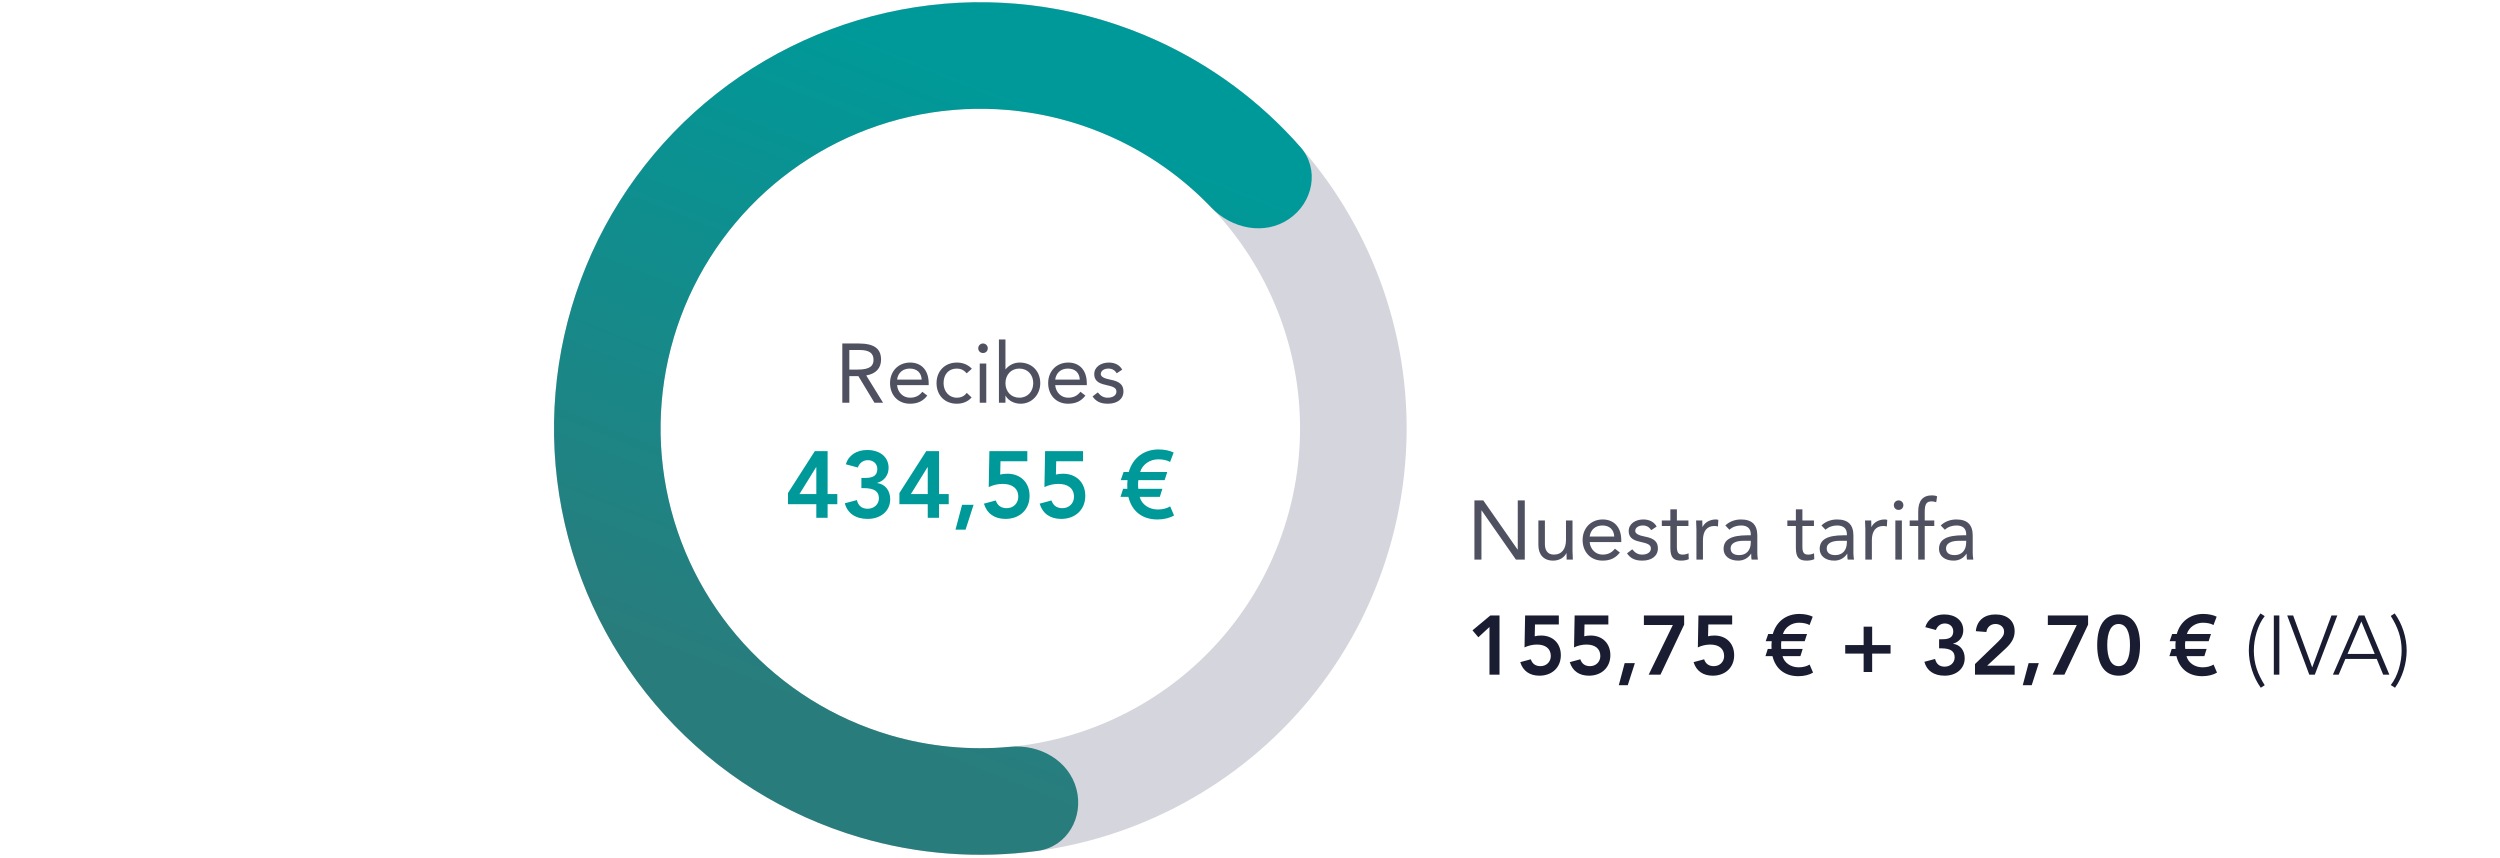
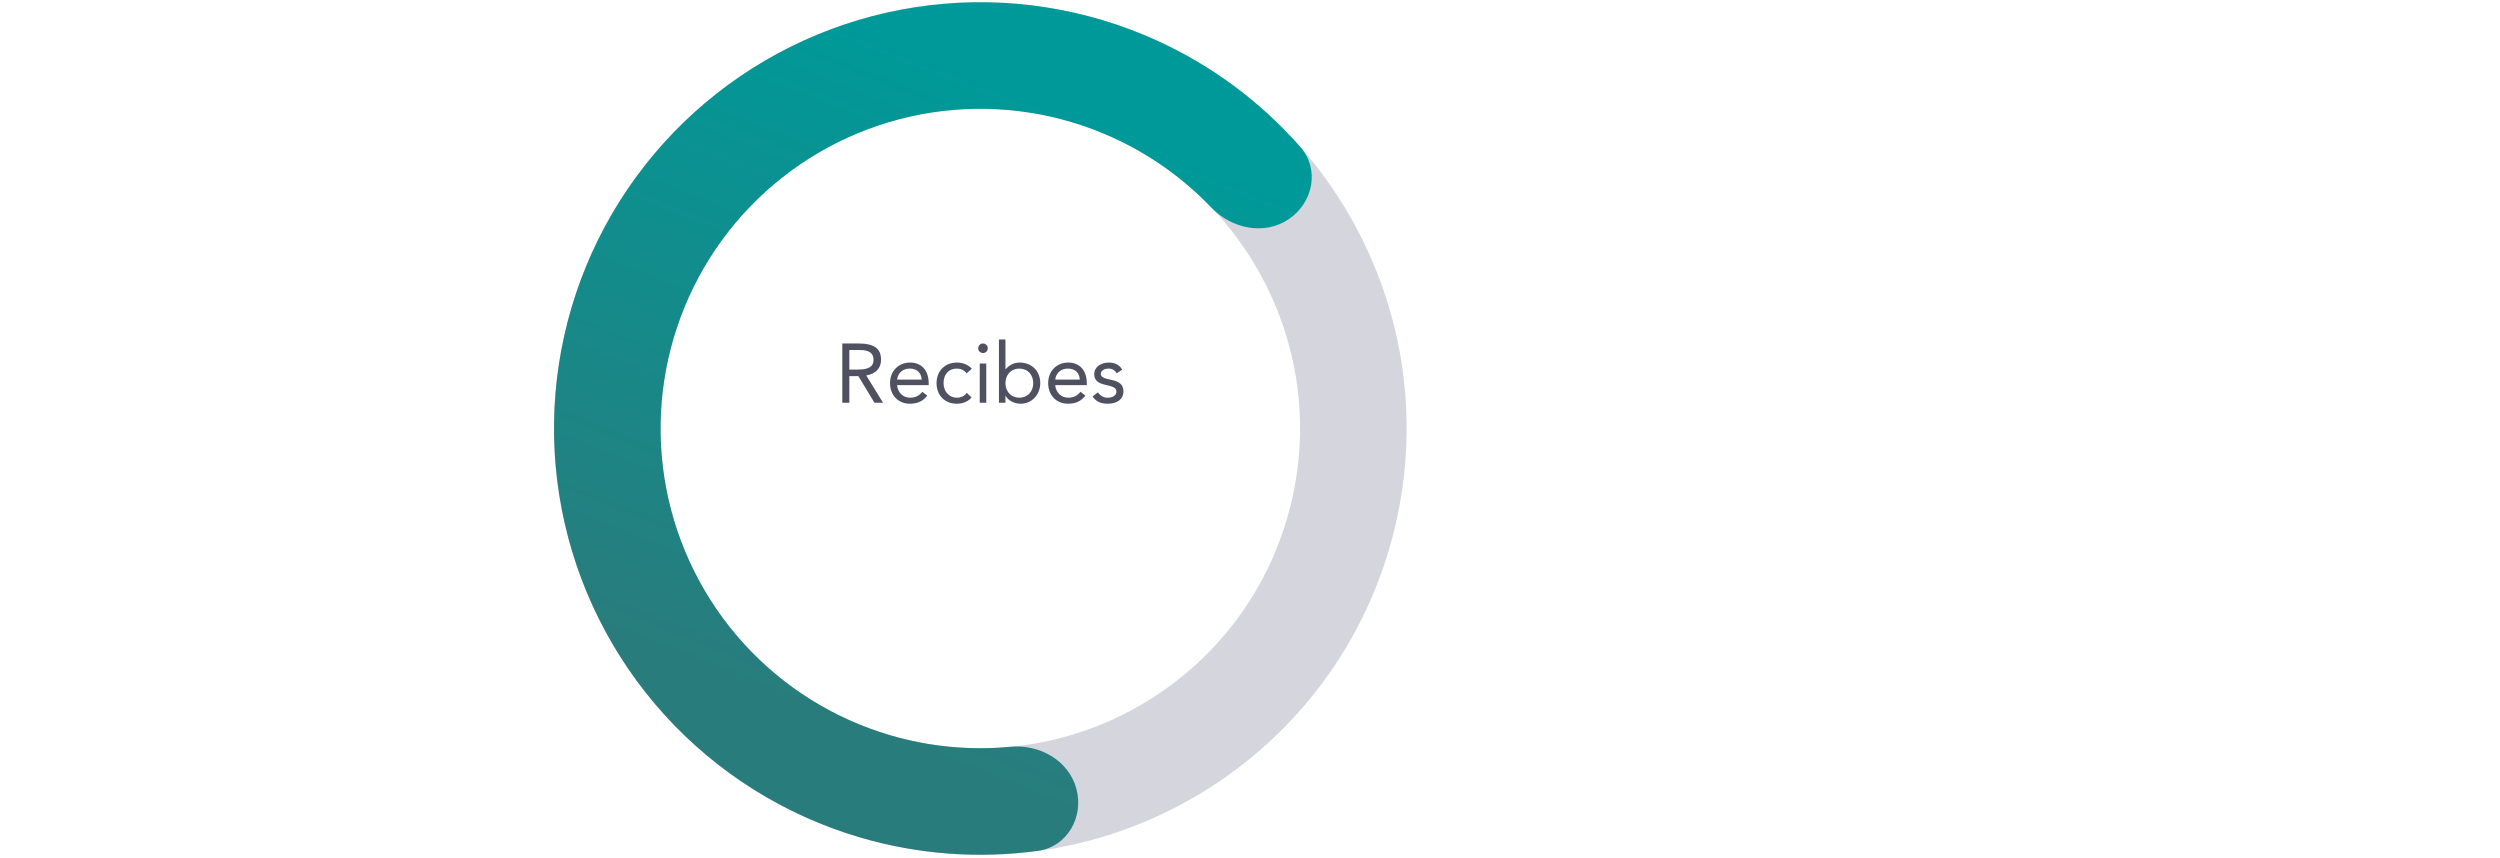
<svg xmlns="http://www.w3.org/2000/svg" width="478" height="164" viewBox="0 0 478 164" fill="none">
  <path d="M166.188 160.612C122.732 148.88 97.015 104.142 108.747 60.687C120.479 17.231 165.217 -8.486 208.672 3.246C252.128 14.978 277.845 59.716 266.113 103.171C254.381 146.627 209.643 172.344 166.188 160.612ZM203.362 22.917C170.77 14.118 137.217 33.406 128.418 65.997C119.619 98.589 138.907 132.142 171.498 140.941C204.09 149.74 237.644 130.452 246.442 97.861C255.241 65.269 235.953 31.716 203.362 22.917Z" fill="#D5D6DD" />
  <path d="M205.809 150.833C207.259 156.269 204.027 161.919 198.453 162.68C187.086 164.232 175.481 163.371 164.403 160.109C150.056 155.883 137.148 147.79 127.094 136.718C117.039 125.645 110.225 112.019 107.399 97.332C104.572 82.645 105.841 67.464 111.068 53.45C116.294 39.437 125.276 27.131 137.029 17.882C148.783 8.633 162.855 2.796 177.705 1.012C192.554 -0.773 207.609 1.563 221.219 7.764C231.728 12.552 241.063 19.501 248.638 28.116C252.353 32.342 251.095 38.728 246.44 41.888C241.784 45.047 235.503 43.759 231.615 39.692C226.264 34.094 219.875 29.541 212.772 26.305C202.564 21.654 191.273 19.902 180.136 21.241C168.999 22.579 158.445 26.957 149.629 33.894C140.814 40.831 134.078 50.06 130.158 60.57C126.238 71.08 125.286 82.466 127.406 93.482C129.526 104.497 134.637 114.716 142.178 123.021C149.719 131.325 159.399 137.394 170.16 140.564C177.648 142.769 185.457 143.511 193.167 142.784C198.769 142.256 204.359 145.396 205.809 150.833Z" fill="url(#paint0_linear_4064_9411)" />
-   <path d="M281.908 95.672H283.604L290.164 105.08H290.196V95.672H291.54V107H289.844L283.284 97.592H283.252V107H281.908V95.672ZM294.137 99.512H295.385V104.056C295.385 105.192 295.897 106.04 297.097 106.04C298.649 106.04 299.417 104.92 299.417 103.224V99.512H300.665V105.336C300.665 105.8 300.729 106.6 300.729 107H299.545C299.545 106.472 299.513 106.264 299.513 105.768H299.481C299.097 106.6 298.121 107.192 296.969 107.192C295.113 107.192 294.137 106.008 294.137 104.2V99.512ZM306.436 99.32C308.388 99.32 309.988 100.552 309.988 103.336V103.64H303.94C304.068 105.032 305.092 106.04 306.404 106.04C307.444 106.04 308.18 105.672 308.772 104.904L309.716 105.64C308.932 106.664 307.924 107.192 306.404 107.192C304.084 107.192 302.596 105.496 302.596 103.256C302.596 100.952 304.212 99.32 306.436 99.32ZM303.94 102.584H308.644C308.58 101.288 307.764 100.472 306.372 100.472C305.092 100.472 304.132 101.224 303.94 102.584ZM314.206 99.32C315.358 99.32 316.286 99.8 316.75 100.68L315.71 101.368C315.39 100.84 314.878 100.472 314.126 100.472C313.294 100.472 312.654 100.888 312.654 101.512C312.654 102.008 313.246 102.36 314.526 102.6C316.318 102.936 316.99 103.624 316.99 104.84C316.99 106.312 315.806 107.192 313.998 107.192C312.606 107.192 311.742 106.76 311.086 105.8L312.078 105.032C312.702 105.784 313.246 106.04 313.998 106.04C314.942 106.04 315.646 105.592 315.646 104.888C315.646 104.2 315.182 103.928 313.534 103.576C312.046 103.256 311.406 102.648 311.406 101.528C311.406 100.168 312.67 99.32 314.206 99.32ZM319.371 97.384H320.619V99.512H322.827V100.568H320.619V104.568C320.619 105.768 321.019 106.04 321.739 106.04C322.107 106.04 322.523 105.96 322.843 105.784L322.891 106.92C322.443 107.112 321.899 107.192 321.435 107.192C319.995 107.192 319.371 106.616 319.371 104.76V100.568H317.739V99.512H319.371V97.384ZM328.036 99.32C328.228 99.32 328.372 99.336 328.548 99.4L328.468 100.664C328.228 100.6 328.036 100.568 327.796 100.568C326.356 100.568 325.604 101.56 325.604 103.288V107H324.356V101.176C324.356 100.68 324.292 99.96 324.292 99.512H325.476C325.476 99.976 325.508 100.248 325.508 100.744H325.54C325.94 99.896 326.932 99.32 328.036 99.32ZM332.861 99.32C335.021 99.32 335.997 100.36 335.997 102.408V105.768C335.997 106.024 336.029 106.488 336.109 107H334.909C334.845 106.808 334.829 106.52 334.829 105.88H334.797C334.237 106.728 333.373 107.192 332.333 107.192C330.701 107.192 329.549 106.328 329.549 104.968C329.549 103.24 330.845 102.344 334.173 102.344H334.749V102.136C334.749 101.032 334.061 100.472 332.893 100.472C332.077 100.472 331.261 100.728 330.669 101.288L329.885 100.472C330.653 99.704 331.757 99.32 332.861 99.32ZM330.893 104.84C330.893 105.688 331.485 106.136 332.541 106.136C333.837 106.136 334.749 105.288 334.749 103.688V103.4H333.373C331.901 103.4 330.893 103.864 330.893 104.84ZM343.371 97.384H344.619V99.512H346.827V100.568H344.619V104.568C344.619 105.768 345.019 106.04 345.739 106.04C346.107 106.04 346.523 105.96 346.843 105.784L346.891 106.92C346.443 107.112 345.899 107.192 345.435 107.192C343.995 107.192 343.371 106.616 343.371 104.76V100.568H341.739V99.512H343.371V97.384ZM351.236 99.32C353.396 99.32 354.372 100.36 354.372 102.408V105.768C354.372 106.024 354.404 106.488 354.484 107H353.284C353.22 106.808 353.204 106.52 353.204 105.88H353.172C352.612 106.728 351.748 107.192 350.708 107.192C349.076 107.192 347.924 106.328 347.924 104.968C347.924 103.24 349.22 102.344 352.548 102.344H353.124V102.136C353.124 101.032 352.436 100.472 351.268 100.472C350.452 100.472 349.636 100.728 349.044 101.288L348.26 100.472C349.028 99.704 350.132 99.32 351.236 99.32ZM349.268 104.84C349.268 105.688 349.86 106.136 350.916 106.136C352.212 106.136 353.124 105.288 353.124 103.688V103.4H351.748C350.276 103.4 349.268 103.864 349.268 104.84ZM360.333 99.32C360.525 99.32 360.669 99.336 360.845 99.4L360.765 100.664C360.525 100.6 360.333 100.568 360.093 100.568C358.653 100.568 357.901 101.56 357.901 103.288V107H356.653V101.176C356.653 100.68 356.589 99.96 356.589 99.512H357.773C357.773 99.976 357.805 100.248 357.805 100.744H357.837C358.237 99.896 359.229 99.32 360.333 99.32ZM363.014 95.672C363.51 95.672 363.926 96.072 363.926 96.584C363.926 97.112 363.542 97.496 363.014 97.496C362.486 97.496 362.102 97.112 362.102 96.584C362.102 96.072 362.518 95.672 363.014 95.672ZM362.39 99.512H363.638V107H362.39V99.512ZM369.402 94.712C369.738 94.712 370.138 94.776 370.378 94.904L370.202 96.024C369.898 95.912 369.53 95.864 369.354 95.864C368.41 95.864 368.01 96.28 368.01 97.832V99.512H369.834V100.568H368.01V107H366.762V100.568H365.13V99.512H366.762V97.816C366.762 95.768 367.61 94.712 369.402 94.712ZM374.048 99.32C376.208 99.32 377.184 100.36 377.184 102.408V105.768C377.184 106.024 377.216 106.488 377.296 107H376.096C376.032 106.808 376.016 106.52 376.016 105.88H375.984C375.424 106.728 374.56 107.192 373.52 107.192C371.888 107.192 370.736 106.328 370.736 104.968C370.736 103.24 372.032 102.344 375.36 102.344H375.936V102.136C375.936 101.032 375.248 100.472 374.08 100.472C373.264 100.472 372.448 100.728 371.856 101.288L371.072 100.472C371.84 99.704 372.944 99.32 374.048 99.32ZM372.08 104.84C372.08 105.688 372.672 106.136 373.728 106.136C375.024 106.136 375.936 105.288 375.936 103.688V103.4H374.56C373.088 103.4 372.08 103.864 372.08 104.84Z" fill="#4F5161" />
-   <path d="M284.964 117.672H286.708V129H284.788V119.88L282.66 121.848L281.54 120.52L284.964 117.672ZM291.601 117.672H298.049V119.4H293.489L293.441 121.656C293.729 121.576 294.145 121.512 294.657 121.512C296.881 121.512 298.433 122.984 298.433 125.272C298.433 127.64 296.721 129.192 294.337 129.192C292.497 129.192 291.185 128.296 290.673 126.6L292.689 126.056C292.961 126.888 293.569 127.368 294.545 127.368C295.681 127.368 296.513 126.536 296.513 125.432C296.513 123.992 295.473 123.24 293.857 123.24C293.025 123.24 292.177 123.448 291.489 123.784L291.601 117.672ZM301.07 117.672H307.517V119.4H302.958L302.91 121.656C303.198 121.576 303.614 121.512 304.126 121.512C306.35 121.512 307.902 122.984 307.902 125.272C307.902 127.64 306.19 129.192 303.806 129.192C301.966 129.192 300.654 128.296 300.142 126.6L302.158 126.056C302.43 126.888 303.038 127.368 304.014 127.368C305.15 127.368 305.982 126.536 305.982 125.432C305.982 123.992 304.942 123.24 303.326 123.24C302.494 123.24 301.646 123.448 300.958 123.784L301.07 117.672ZM310.634 126.792H312.586L311.226 131.016H309.514L310.634 126.792ZM314.313 117.672H322.009V119.432L317.481 129H315.225L319.849 119.496H314.313V117.672ZM324.741 117.672H331.189V119.4H326.629L326.581 121.656C326.869 121.576 327.285 121.512 327.797 121.512C330.021 121.512 331.573 122.984 331.573 125.272C331.573 127.64 329.861 129.192 327.477 129.192C325.637 129.192 324.325 128.296 323.813 126.6L325.829 126.056C326.101 126.888 326.709 127.368 327.685 127.368C328.821 127.368 329.653 126.536 329.653 125.432C329.653 123.992 328.613 123.24 326.997 123.24C326.165 123.24 325.317 123.448 324.629 123.784L324.741 117.672ZM344.033 117.384C345.057 117.384 346.001 117.608 346.593 117.912L345.985 119.512C345.489 119.208 344.705 119.064 343.953 119.064C342.561 119.064 341.281 119.928 340.897 121.224H345.505L345.057 122.6H340.593C340.545 122.968 340.545 123.016 340.545 123.528C340.545 123.768 340.561 123.944 340.577 124.072H344.673L344.241 125.448H340.817C341.169 126.776 342.449 127.592 343.905 127.592C344.705 127.592 345.409 127.416 346.001 127.064L346.657 128.6C346.001 129.016 344.961 129.288 343.841 129.288C341.233 129.288 339.489 127.88 338.897 125.448H337.553L338.001 124.072H338.721C338.705 124.008 338.705 123.752 338.705 123.304C338.705 123.064 338.721 122.84 338.753 122.6H337.601L338.081 121.224H338.961C339.649 118.776 341.585 117.384 344.033 117.384ZM356.325 119.816H357.957V123.336H361.477V124.968H357.957V128.488H356.325V124.968H352.805V123.336H356.325V119.816ZM371.747 117.48C373.859 117.48 375.379 118.632 375.379 120.504C375.379 121.768 374.627 122.744 373.443 123.064V123.096C374.787 123.272 375.651 124.36 375.651 125.848C375.651 127.896 373.987 129.192 371.827 129.192C369.747 129.192 368.387 128.232 367.939 126.536L369.987 125.992C370.227 126.936 370.803 127.464 371.827 127.464C372.867 127.464 373.731 126.744 373.731 125.688C373.731 124.6 373.059 123.96 371.155 123.96H370.755V122.232H371.075C372.147 122.232 373.459 122.2 373.459 120.696C373.459 119.8 372.771 119.208 371.843 119.208C371.091 119.208 370.435 119.656 370.147 120.456L368.115 119.912C368.563 118.36 369.955 117.48 371.747 117.48ZM381.536 117.48C383.728 117.48 385.2 118.648 385.2 120.696C385.2 121.88 384.704 122.872 383.472 124.008L379.952 127.272H385.2V129H377.616V126.968L382.016 122.712C382.96 121.8 383.184 121.336 383.184 120.792C383.184 119.864 382.432 119.304 381.536 119.304C380.608 119.304 379.92 119.912 379.792 120.84L377.776 120.68C377.984 118.584 379.456 117.48 381.536 117.48ZM387.869 126.792H389.821L388.461 131.016H386.749L387.869 126.792ZM391.547 117.672H399.243V119.432L394.715 129H392.459L397.083 119.496H391.547V117.672ZM405.08 117.48C407.656 117.48 409.176 119.464 409.176 123.336C409.176 127.192 407.672 129.192 405.08 129.192C402.488 129.192 400.984 127.192 400.984 123.336C400.984 119.464 402.504 117.48 405.08 117.48ZM402.904 123.336C402.904 125.768 403.608 127.368 405.08 127.368C406.52 127.368 407.256 125.848 407.256 123.336C407.256 120.792 406.52 119.304 405.064 119.304C403.672 119.304 402.904 120.776 402.904 123.336ZM421.267 117.384C422.291 117.384 423.235 117.608 423.827 117.912L423.219 119.512C422.723 119.208 421.939 119.064 421.187 119.064C419.795 119.064 418.515 119.928 418.131 121.224H422.739L422.291 122.6H417.827C417.779 122.968 417.779 123.016 417.779 123.528C417.779 123.768 417.795 123.944 417.811 124.072H421.907L421.475 125.448H418.051C418.403 126.776 419.683 127.592 421.139 127.592C421.939 127.592 422.643 127.416 423.235 127.064L423.891 128.6C423.235 129.016 422.195 129.288 421.075 129.288C418.467 129.288 416.723 127.88 416.131 125.448H414.787L415.235 124.072H415.955C415.939 124.008 415.939 123.752 415.939 123.304C415.939 123.064 415.955 122.84 415.987 122.6H414.835L415.315 121.224H416.195C416.883 118.776 418.819 117.384 421.267 117.384ZM432.199 117.288L433.015 117.8C431.639 119.512 430.935 122.184 430.935 124.392C430.935 126.888 431.655 128.84 433.015 131.016L432.263 131.496C430.839 129.544 429.975 126.824 429.975 124.392C429.975 121.96 430.759 119.256 432.199 117.288ZM434.755 117.672H435.811V129H434.755V117.672ZM437.311 117.672H438.447L442.095 127.608L445.775 117.672H446.895L442.591 129H441.535L437.311 117.672ZM451.489 118.824L448.849 125.032H454.049L451.489 118.824ZM450.993 117.672H452.081L456.849 129H455.665L454.433 125.992H448.433L447.153 129H446.049L450.993 117.672ZM457.114 117.768L457.866 117.288C459.322 119.288 460.154 121.928 460.154 124.392C460.154 126.84 459.354 129.528 457.93 131.496L457.114 130.984C458.474 129.288 459.194 126.584 459.194 124.392C459.194 121.912 458.474 119.944 457.114 117.768Z" fill="#1A1D32" />
  <path d="M161.049 65.672H164.137C167.337 65.672 168.457 66.792 168.457 68.776C168.457 70.376 167.481 71.48 165.625 71.784L168.841 77H167.193L164.121 71.912H162.393V77H161.049V65.672ZM162.393 70.664H163.993C166.441 70.664 167.017 69.88 167.017 68.792C167.017 67.512 166.169 66.92 164.361 66.92H162.393V70.664ZM174.014 69.32C175.966 69.32 177.566 70.552 177.566 73.336V73.64H171.518C171.646 75.032 172.67 76.04 173.982 76.04C175.022 76.04 175.758 75.672 176.35 74.904L177.294 75.64C176.51 76.664 175.502 77.192 173.982 77.192C171.662 77.192 170.174 75.496 170.174 73.256C170.174 70.952 171.79 69.32 174.014 69.32ZM171.518 72.584H176.222C176.158 71.288 175.342 70.472 173.95 70.472C172.67 70.472 171.71 71.224 171.518 72.584ZM182.953 69.32C184.041 69.32 185.065 69.688 185.817 70.504L184.825 71.384C184.297 70.744 183.689 70.472 182.937 70.472C181.385 70.472 180.409 71.576 180.409 73.256C180.409 74.824 181.449 76.04 182.937 76.04C183.753 76.04 184.377 75.752 184.841 75.112L185.769 75.992C185.049 76.824 184.025 77.192 182.937 77.192C180.633 77.192 179.065 75.576 179.065 73.256C179.065 70.968 180.649 69.32 182.953 69.32ZM187.951 65.672C188.447 65.672 188.863 66.072 188.863 66.584C188.863 67.112 188.479 67.496 187.951 67.496C187.423 67.496 187.039 67.112 187.039 66.584C187.039 66.072 187.455 65.672 187.951 65.672ZM187.327 69.512H188.575V77H187.327V69.512ZM190.995 64.904H192.243V70.6H192.275C192.963 69.784 193.891 69.32 194.963 69.32C197.315 69.32 198.899 70.984 198.899 73.256C198.899 75.448 197.299 77.192 195.155 77.192C193.891 77.192 192.771 76.584 192.275 75.672H192.243V77H190.995V64.904ZM192.243 73.256C192.243 74.872 193.331 76.04 194.899 76.04C196.499 76.04 197.555 74.84 197.555 73.256C197.555 71.672 196.515 70.472 194.883 70.472C193.315 70.472 192.243 71.672 192.243 73.256ZM204.248 69.32C206.2 69.32 207.8 70.552 207.8 73.336V73.64H201.752C201.88 75.032 202.904 76.04 204.216 76.04C205.256 76.04 205.992 75.672 206.584 74.904L207.528 75.64C206.744 76.664 205.736 77.192 204.216 77.192C201.896 77.192 200.408 75.496 200.408 73.256C200.408 70.952 202.024 69.32 204.248 69.32ZM201.752 72.584H206.456C206.392 71.288 205.576 70.472 204.184 70.472C202.904 70.472 201.944 71.224 201.752 72.584ZM212.019 69.32C213.171 69.32 214.099 69.8 214.563 70.68L213.523 71.368C213.203 70.84 212.691 70.472 211.939 70.472C211.107 70.472 210.467 70.888 210.467 71.512C210.467 72.008 211.059 72.36 212.339 72.6C214.131 72.936 214.803 73.624 214.803 74.84C214.803 76.312 213.619 77.192 211.811 77.192C210.419 77.192 209.555 76.76 208.899 75.8L209.891 75.032C210.515 75.784 211.059 76.04 211.811 76.04C212.755 76.04 213.459 75.592 213.459 74.888C213.459 74.2 212.995 73.928 211.347 73.576C209.859 73.256 209.219 72.648 209.219 71.528C209.219 70.168 210.483 69.32 212.019 69.32Z" fill="#4F5161" />
-   <path d="M155.792 86.256H158.24V94.464H160.094V96.408H158.24V99H156.08V96.408H150.662V94.266L155.792 86.256ZM156.044 89.316L152.858 94.464H156.08V89.316H156.044ZM165.814 86.04C168.19 86.04 169.9 87.336 169.9 89.442C169.9 90.864 169.054 91.962 167.722 92.322V92.358C169.234 92.556 170.206 93.78 170.206 95.454C170.206 97.758 168.334 99.216 165.904 99.216C163.564 99.216 162.034 98.136 161.53 96.228L163.834 95.616C164.104 96.678 164.752 97.272 165.904 97.272C167.074 97.272 168.046 96.462 168.046 95.274C168.046 94.05 167.29 93.33 165.148 93.33H164.698V91.386H165.058C166.264 91.386 167.74 91.35 167.74 89.658C167.74 88.65 166.966 87.984 165.922 87.984C165.076 87.984 164.338 88.488 164.014 89.388L161.728 88.776C162.232 87.03 163.798 86.04 165.814 86.04ZM177.096 86.256H179.544V94.464H181.398V96.408H179.544V99H177.384V96.408H171.966V94.266L177.096 86.256ZM177.348 89.316L174.162 94.464H177.384V89.316H177.348ZM183.951 96.516H186.147L184.617 101.268H182.691L183.951 96.516ZM189.169 86.256H196.423V88.2H191.293L191.239 90.738C191.563 90.648 192.031 90.576 192.607 90.576C195.109 90.576 196.855 92.232 196.855 94.806C196.855 97.47 194.929 99.216 192.247 99.216C190.177 99.216 188.701 98.208 188.125 96.3L190.393 95.688C190.699 96.624 191.383 97.164 192.481 97.164C193.759 97.164 194.695 96.228 194.695 94.986C194.695 93.366 193.525 92.52 191.707 92.52C190.771 92.52 189.817 92.754 189.043 93.132L189.169 86.256ZM199.821 86.256H207.075V88.2H201.945L201.891 90.738C202.215 90.648 202.683 90.576 203.259 90.576C205.761 90.576 207.507 92.232 207.507 94.806C207.507 97.47 205.581 99.216 202.899 99.216C200.829 99.216 199.353 98.208 198.777 96.3L201.045 95.688C201.351 96.624 202.035 97.164 203.133 97.164C204.411 97.164 205.347 96.228 205.347 94.986C205.347 93.366 204.177 92.52 202.359 92.52C201.423 92.52 200.469 92.754 199.695 93.132L199.821 86.256ZM221.524 85.932C222.676 85.932 223.738 86.184 224.404 86.526L223.72 88.326C223.162 87.984 222.28 87.822 221.434 87.822C219.868 87.822 218.428 88.794 217.996 90.252H223.18L222.676 91.8H217.654C217.6 92.214 217.6 92.268 217.6 92.844C217.6 93.114 217.618 93.312 217.636 93.456H222.244L221.758 95.004H217.906C218.302 96.498 219.742 97.416 221.38 97.416C222.28 97.416 223.072 97.218 223.738 96.822L224.476 98.55C223.738 99.018 222.568 99.324 221.308 99.324C218.374 99.324 216.412 97.74 215.746 95.004H214.234L214.738 93.456H215.548C215.53 93.384 215.53 93.096 215.53 92.592C215.53 92.322 215.548 92.07 215.584 91.8H214.288L214.828 90.252H215.818C216.592 87.498 218.77 85.932 221.524 85.932Z" fill="#009999" />
  <defs>
    <linearGradient id="paint0_linear_4064_9411" x1="240.672" y1="36.313" x2="194.743" y2="152.182" gradientUnits="userSpaceOnUse">
      <stop stop-color="#009999" />
      <stop offset="1" stop-color="#297C7C" />
    </linearGradient>
  </defs>
</svg>